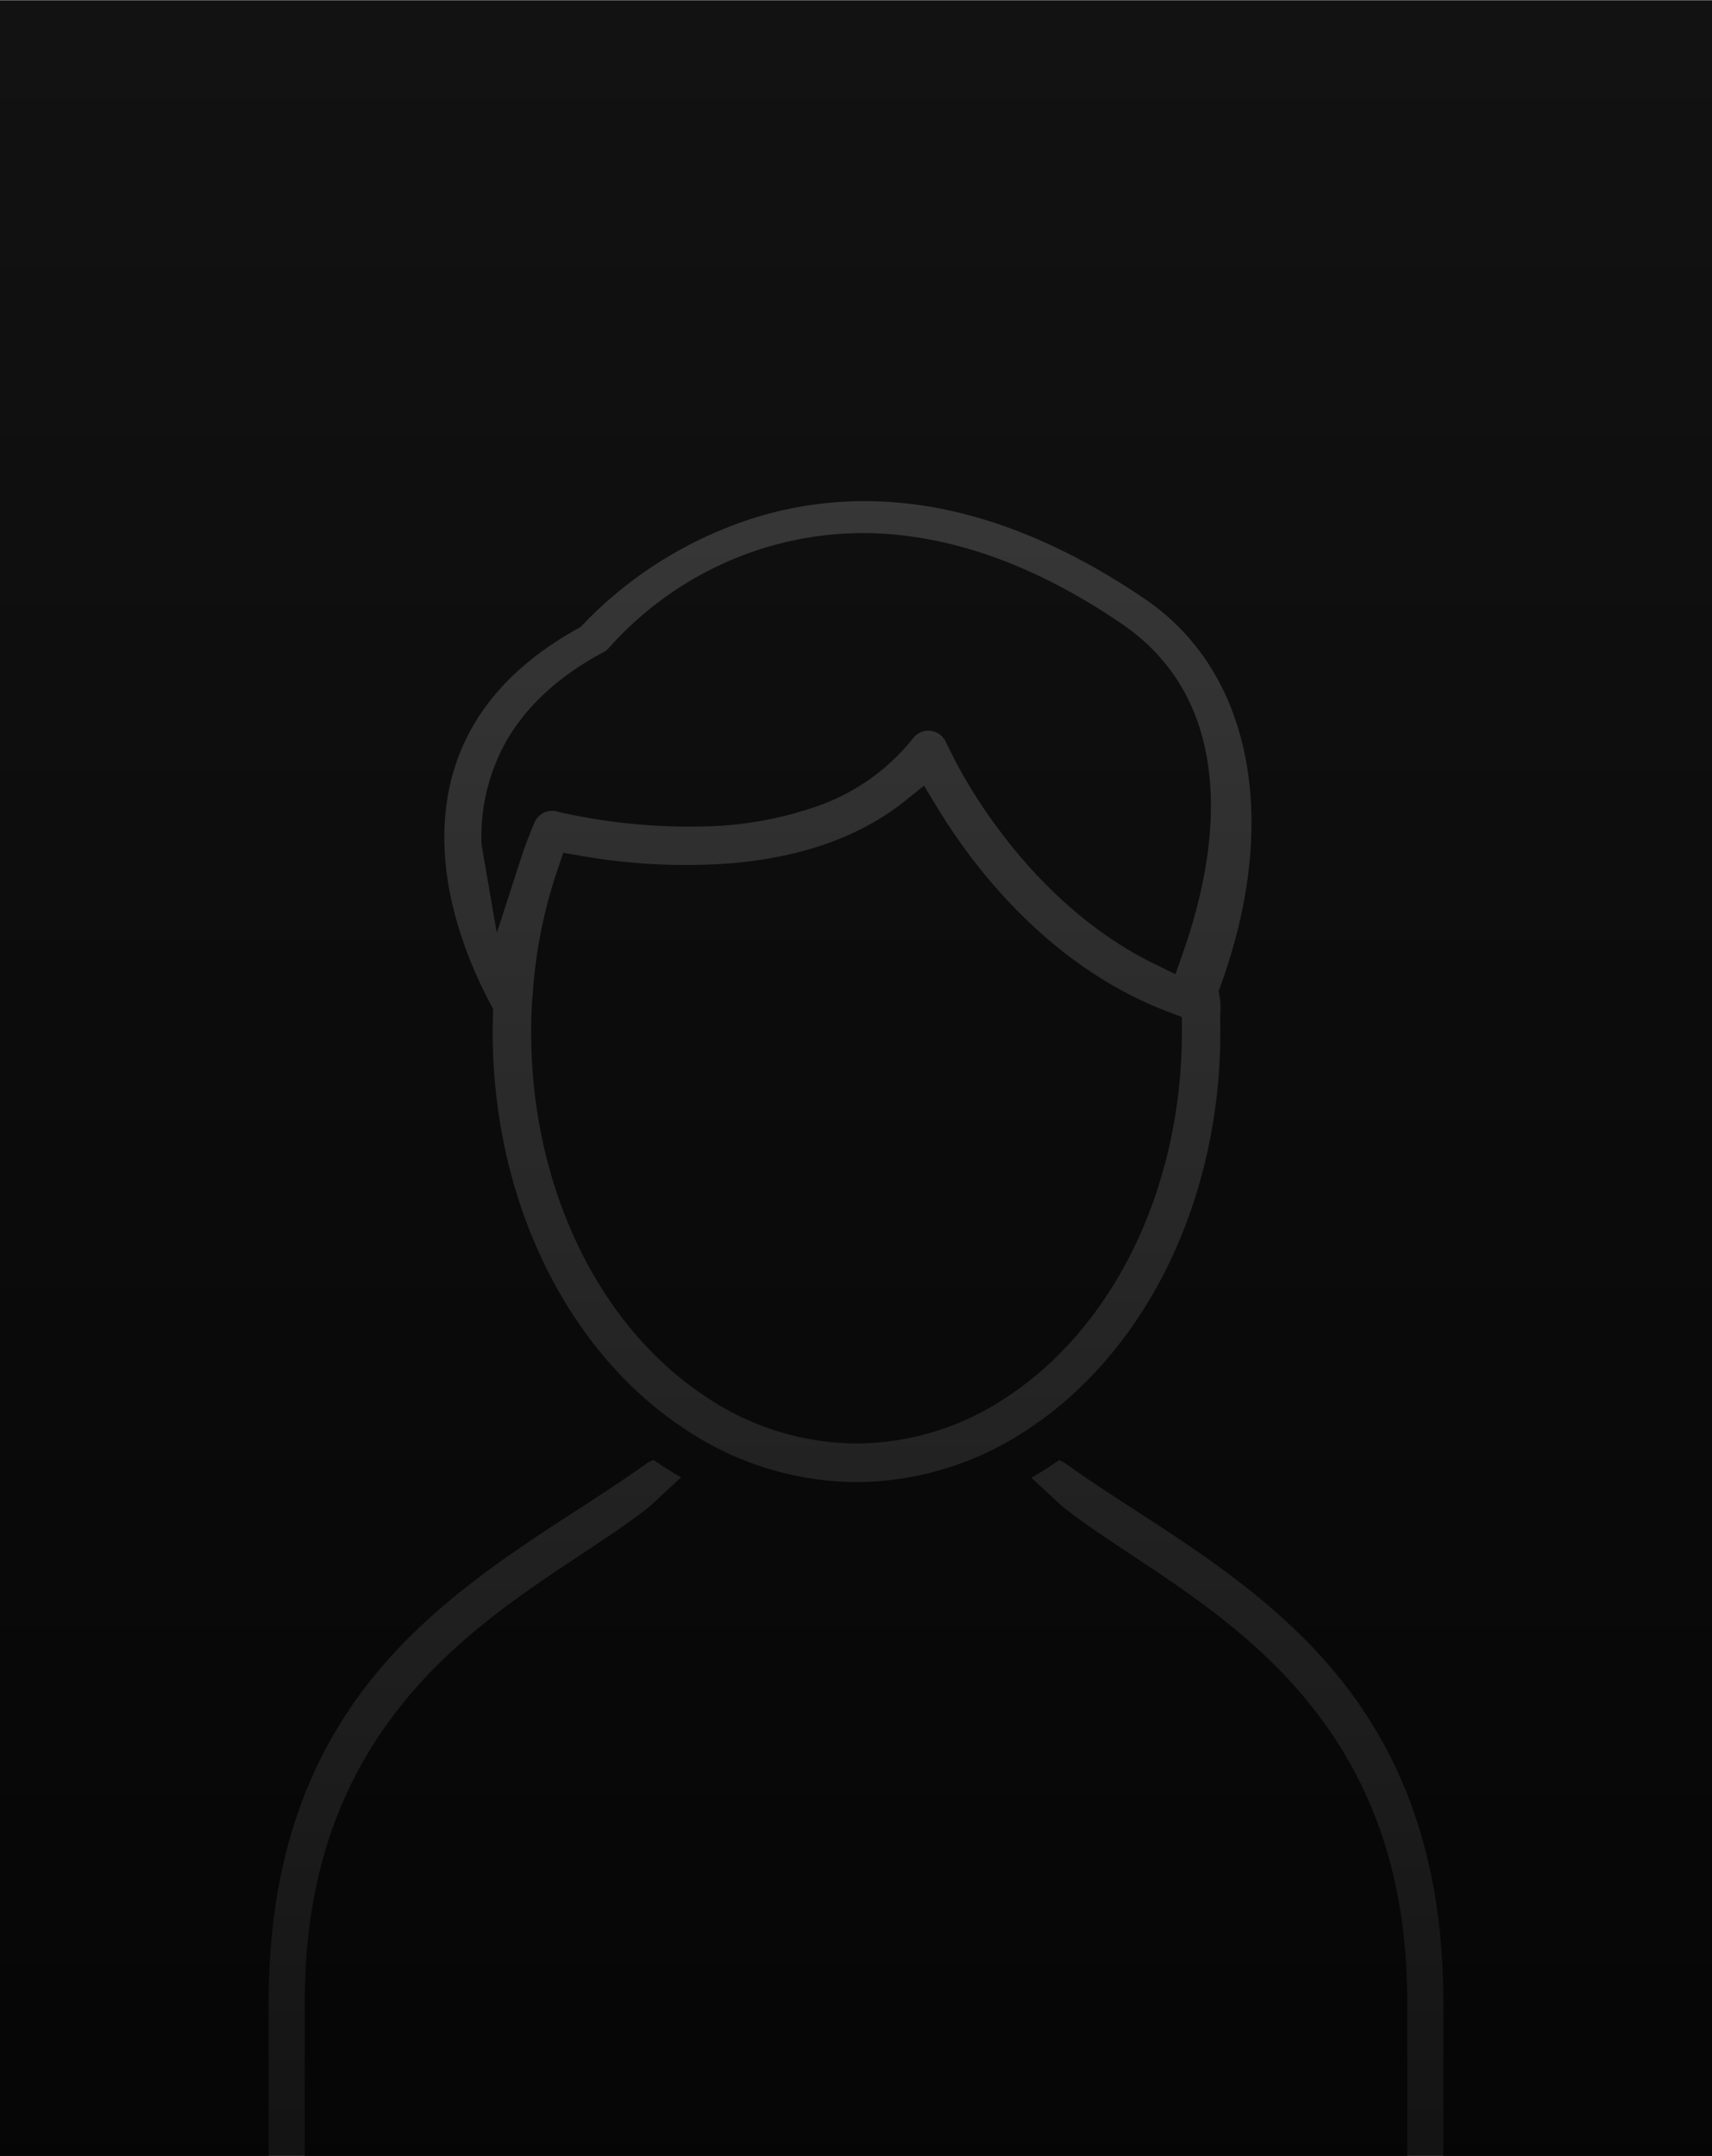
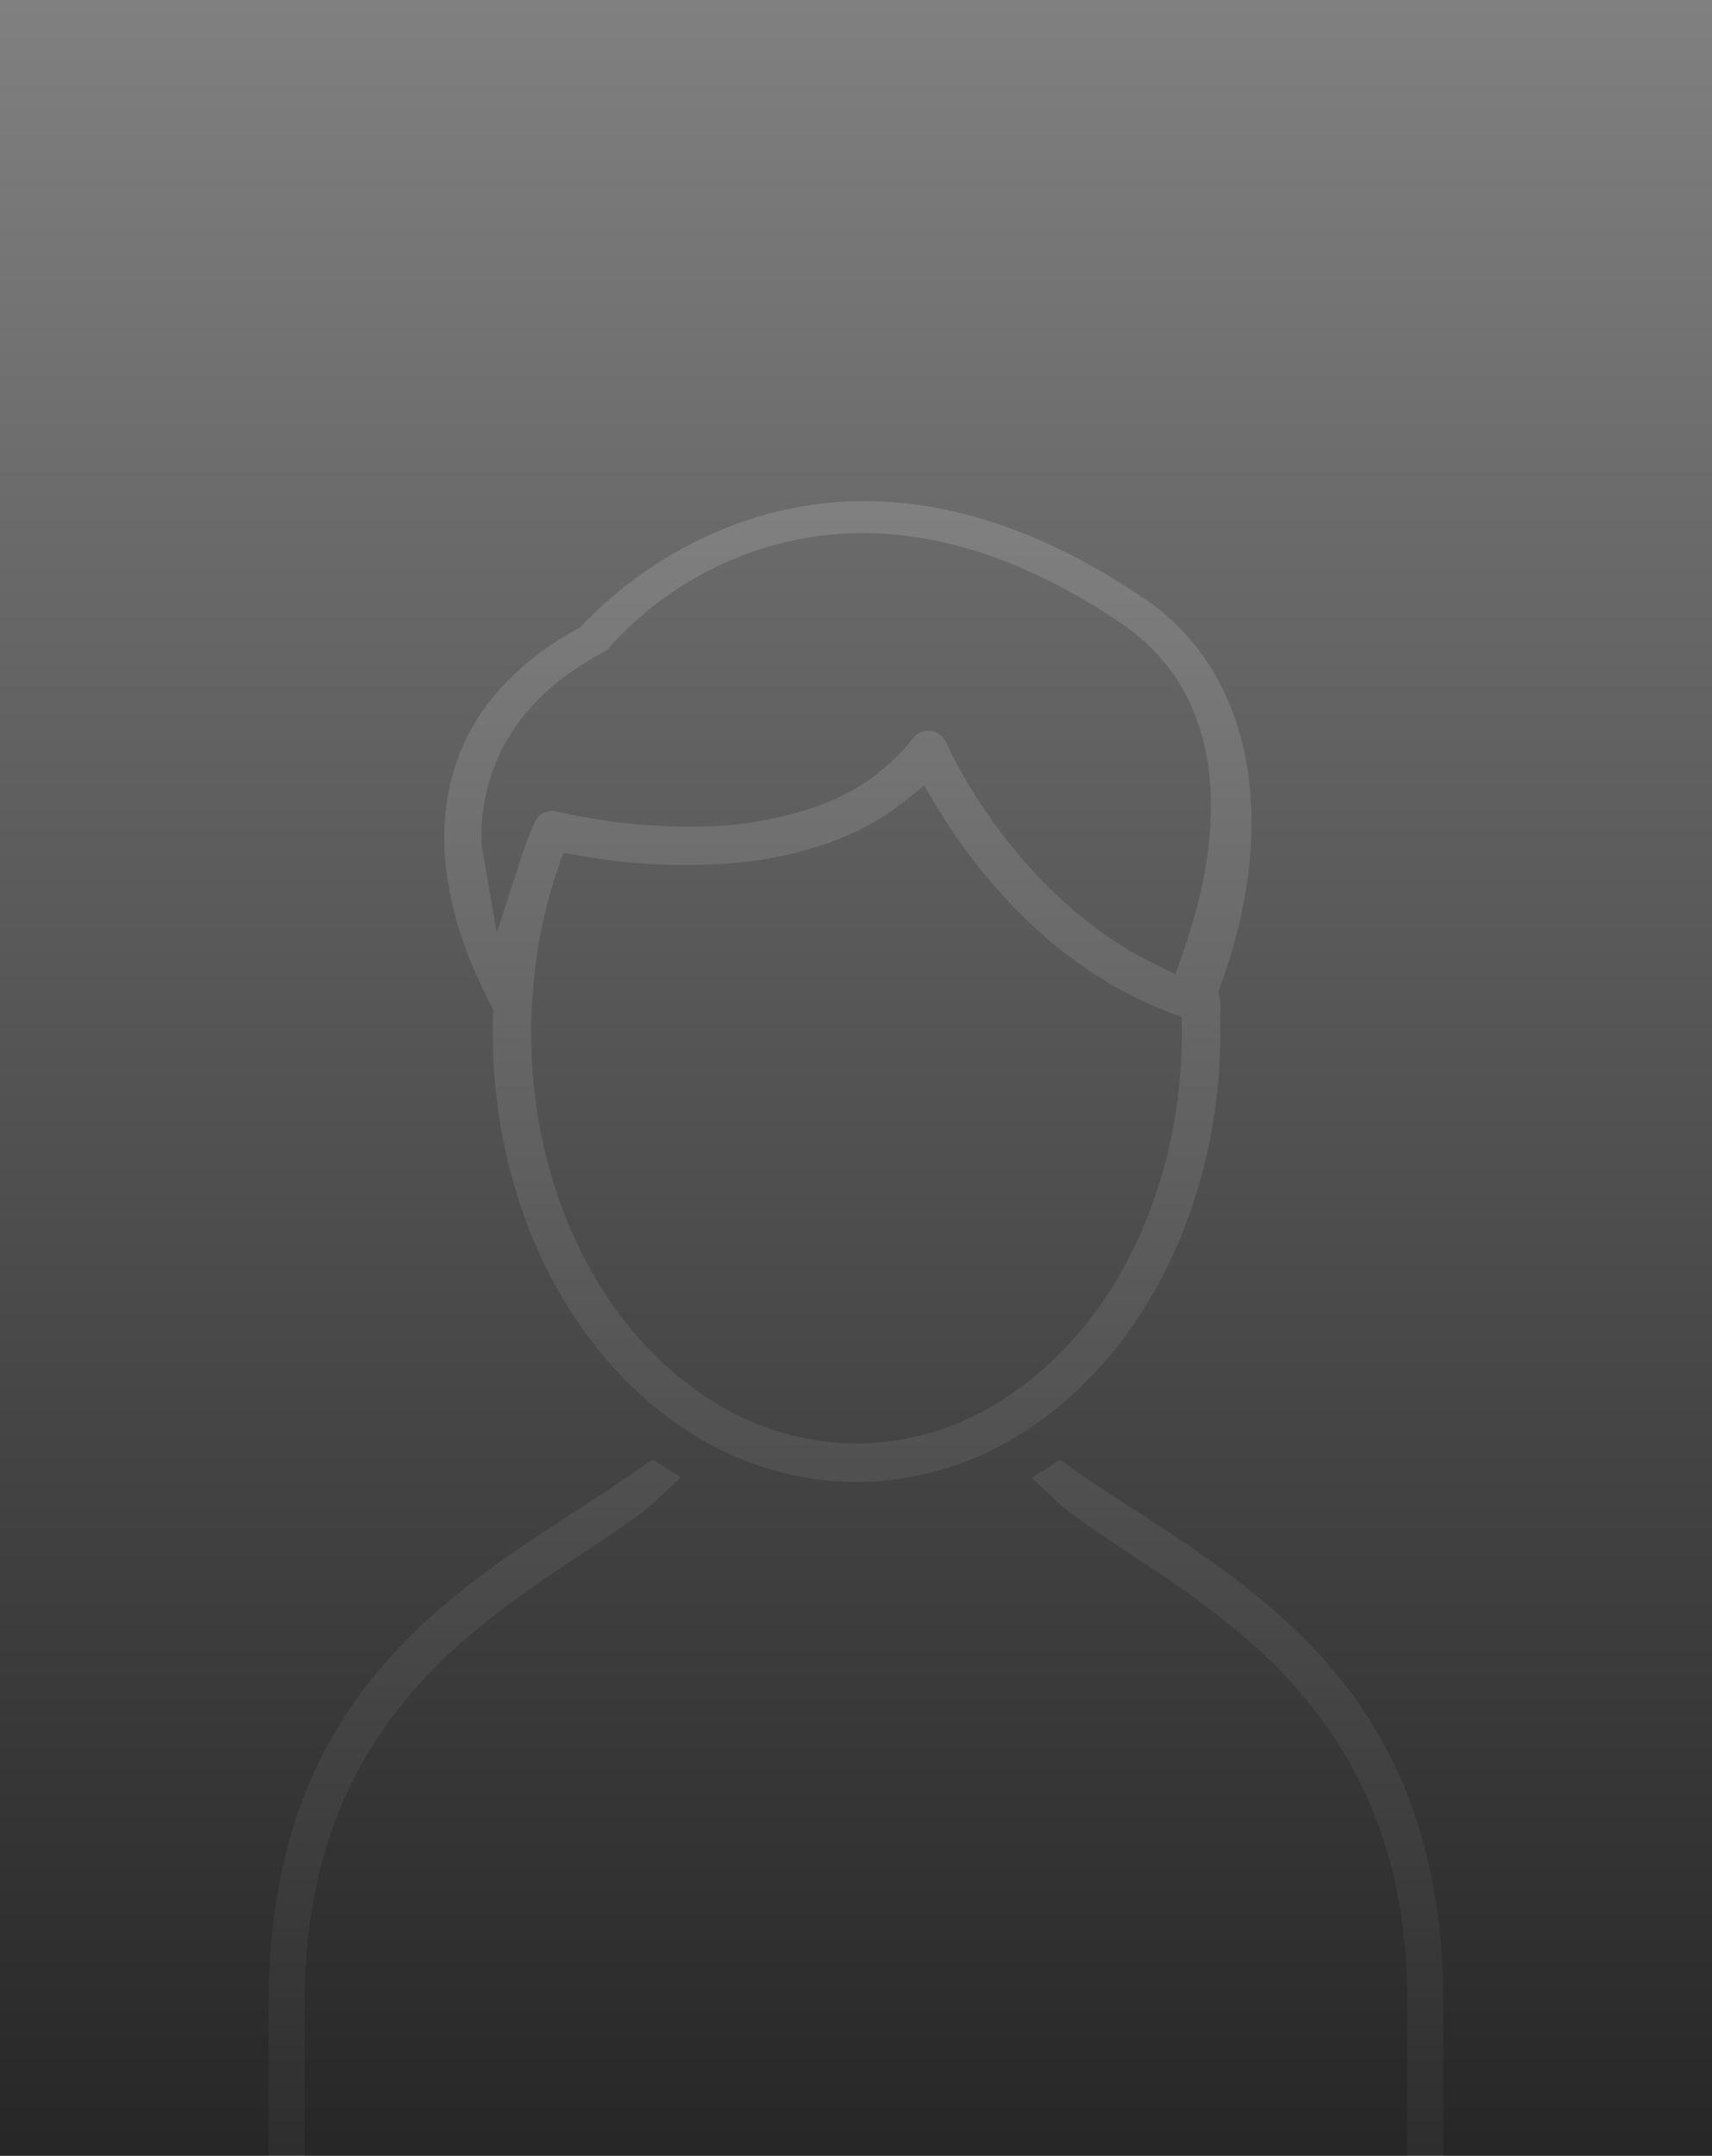
<svg xmlns="http://www.w3.org/2000/svg" width="243" height="306" viewBox="0 0 243 306">
  <rect x="0" y="0" width="243" height="306" fill="#808080" stroke="none" />
  <defs>
    <style>.a{fill:#310403;}.b{fill:#121212;}.c{clip-path:url(#a);}.d{opacity:0.2;}.e{fill:#fff;}.f{opacity:0.697;fill:url(#b);}</style>
    <clipPath id="a">
      <rect class="a" width="243" height="305.931" transform="translate(868 1838.069)" />
    </clipPath>
    <linearGradient id="b" x1="0.655" y1="1" x2="0.655" gradientUnits="objectBoundingBox">
      <stop offset="0" />
      <stop offset="1" stop-opacity="0" />
    </linearGradient>
  </defs>
-   <rect class="b" width="243" height="305.931" transform="translate(0 0.069)" />
  <g class="c" transform="translate(-868 -1838)">
    <g class="d" transform="translate(1463.701 -2677.888)">
      <path class="e" d="M-434.646,5305.632c-3.475-2.252-6.758-4.381-9.8-6.571a4.212,4.212,0,0,0-.915-.482c-.531.369-1.053.719-1.559,1.043-.774.5-1.571.984-2.38,1.448l4.364,4.054c2.8,2.229,6.183,4.473,9.767,6.847,8.494,5.625,18.122,12,25.823,21.775,9.009,11.435,13.388,25.095,13.388,41.76v25.671H-552.443v-25.671c0-16.666,4.379-30.326,13.388-41.76,7.7-9.776,17.329-16.151,25.823-21.775,3.585-2.374,6.973-4.617,9.768-6.847l4.424-4.11c-.784-.451-1.556-.92-2.305-1.4-.517-.333-1.051-.69-1.592-1.066a4.27,4.27,0,0,0-1.018.52c-3.041,2.189-6.324,4.318-9.8,6.57-9.807,6.358-20.922,13.565-29.4,24.261-9.694,12.233-14.407,27.153-14.407,45.613v28.231A2.563,2.563,0,0,0-555,5406.3h161.6a2.563,2.563,0,0,0,2.56-2.561v-28.231c0-18.459-4.713-33.379-14.407-45.613C-413.724,5319.2-424.839,5311.99-434.646,5305.632Z" transform="translate(0 -575.457)" />
      <path class="e" d="M-420.281,4659.114l-.026.81c-.024.77-.036,1.57-.036,2.445,0,23.932,10.628,45.634,27.737,56.638a44.1,44.1,0,0,0,23.907,7.226,44.1,44.1,0,0,0,23.887-7.212c17.118-11.015,27.751-32.722,27.751-56.651,0-.729-.011-1.471-.032-2.207l0-.135.008-.137a10.54,10.54,0,0,0-.066-2.512l-.155-.823.285-.786c8.518-23.5,4.426-44.51-10.68-54.822-10.408-7.1-20.8-11.545-30.88-13.195a55.8,55.8,0,0,0-8.986-.74,52.685,52.685,0,0,0-15,2.174,57.866,57.866,0,0,0-24.969,15.337l-.333.359-.428.238c-10.743,5.958-16.976,14.169-18.526,24.4-1.675,11.058,2.428,21.8,6.165,28.873Zm97.76,3.255c0,22.094-9.677,42.042-25.254,52.06a38.5,38.5,0,0,1-20.915,6.323,38.61,38.61,0,0,1-20.958-6.339c-15.565-10.005-25.236-29.948-25.236-52.044,0-1.512.024-3.176.2-5.1a69.059,69.059,0,0,1,3.519-17.88l.842-2.472,2.573.442a85.581,85.581,0,0,0,21.413,1.036c10.044-.881,18.284-3.85,24.493-8.822l2.726-2.183,1.806,2.989c4.862,8.051,15.59,22.535,32.819,29.1l1.971.75Zm-99.407-26.664a27.549,27.549,0,0,1,3.552-14.692c2.886-5.019,7.522-9.251,13.781-12.579a2.6,2.6,0,0,0,.784-.64,48.788,48.788,0,0,1,20.315-13.584,47.973,47.973,0,0,1,22.822-2.142c9.649,1.373,19.613,5.528,29.615,12.35,7.719,5.272,11.95,13.073,12.577,23.188.431,6.951-.852,14.786-3.814,23.288l-1.136,3.262-3.1-1.523c-8.1-3.976-15.723-10.579-22.035-19.091a71.949,71.949,0,0,1-7.414-12.255l-.016-.037a2.772,2.772,0,0,0-2.166-1.64,2.75,2.75,0,0,0-2.5,1.039,30.024,30.024,0,0,1-13.956,9.777,52.045,52.045,0,0,1-16.179,2.764,83.73,83.73,0,0,1-19.316-1.875l-.006.021-1.081-.275a2.73,2.73,0,0,0-3.213,1.567c-.546,1.284-1.072,2.632-1.564,4.01l-3.784,11.649-2.16-12.5Z" transform="translate(-105.424 0)" />
    </g>
  </g>
  <path class="f" d="M0,0H243V305.931H0Z" />
</svg>